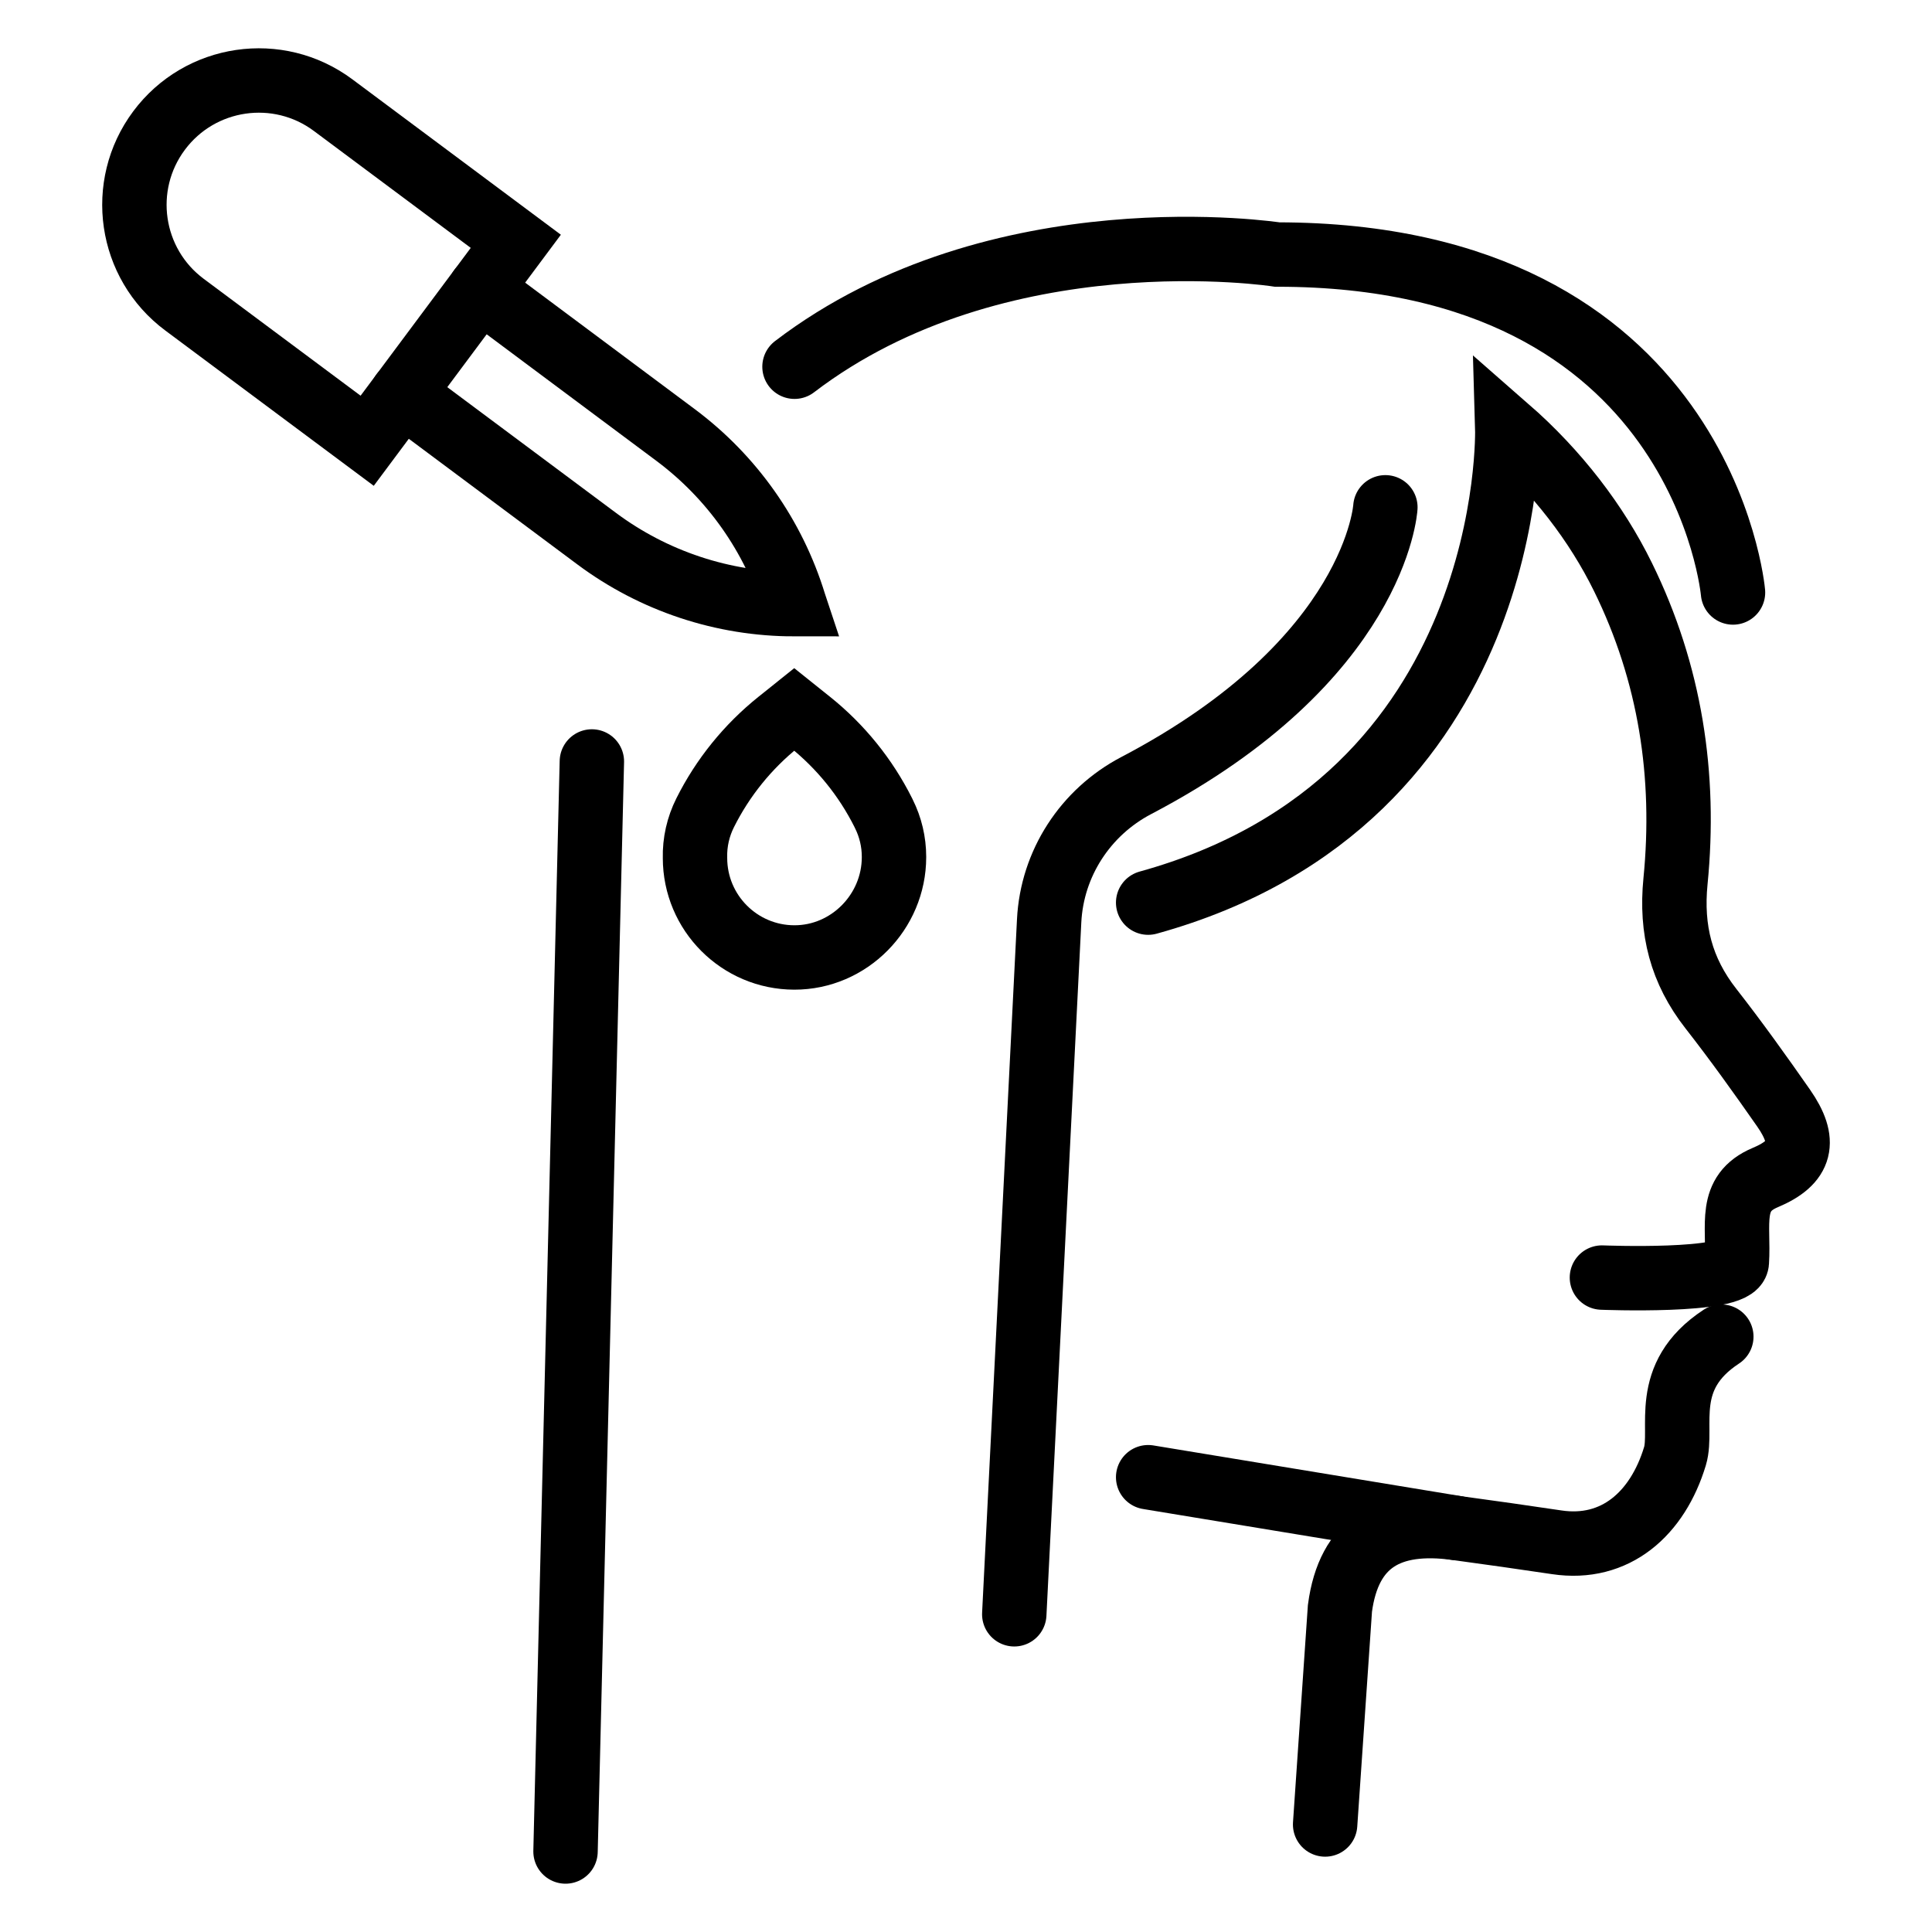
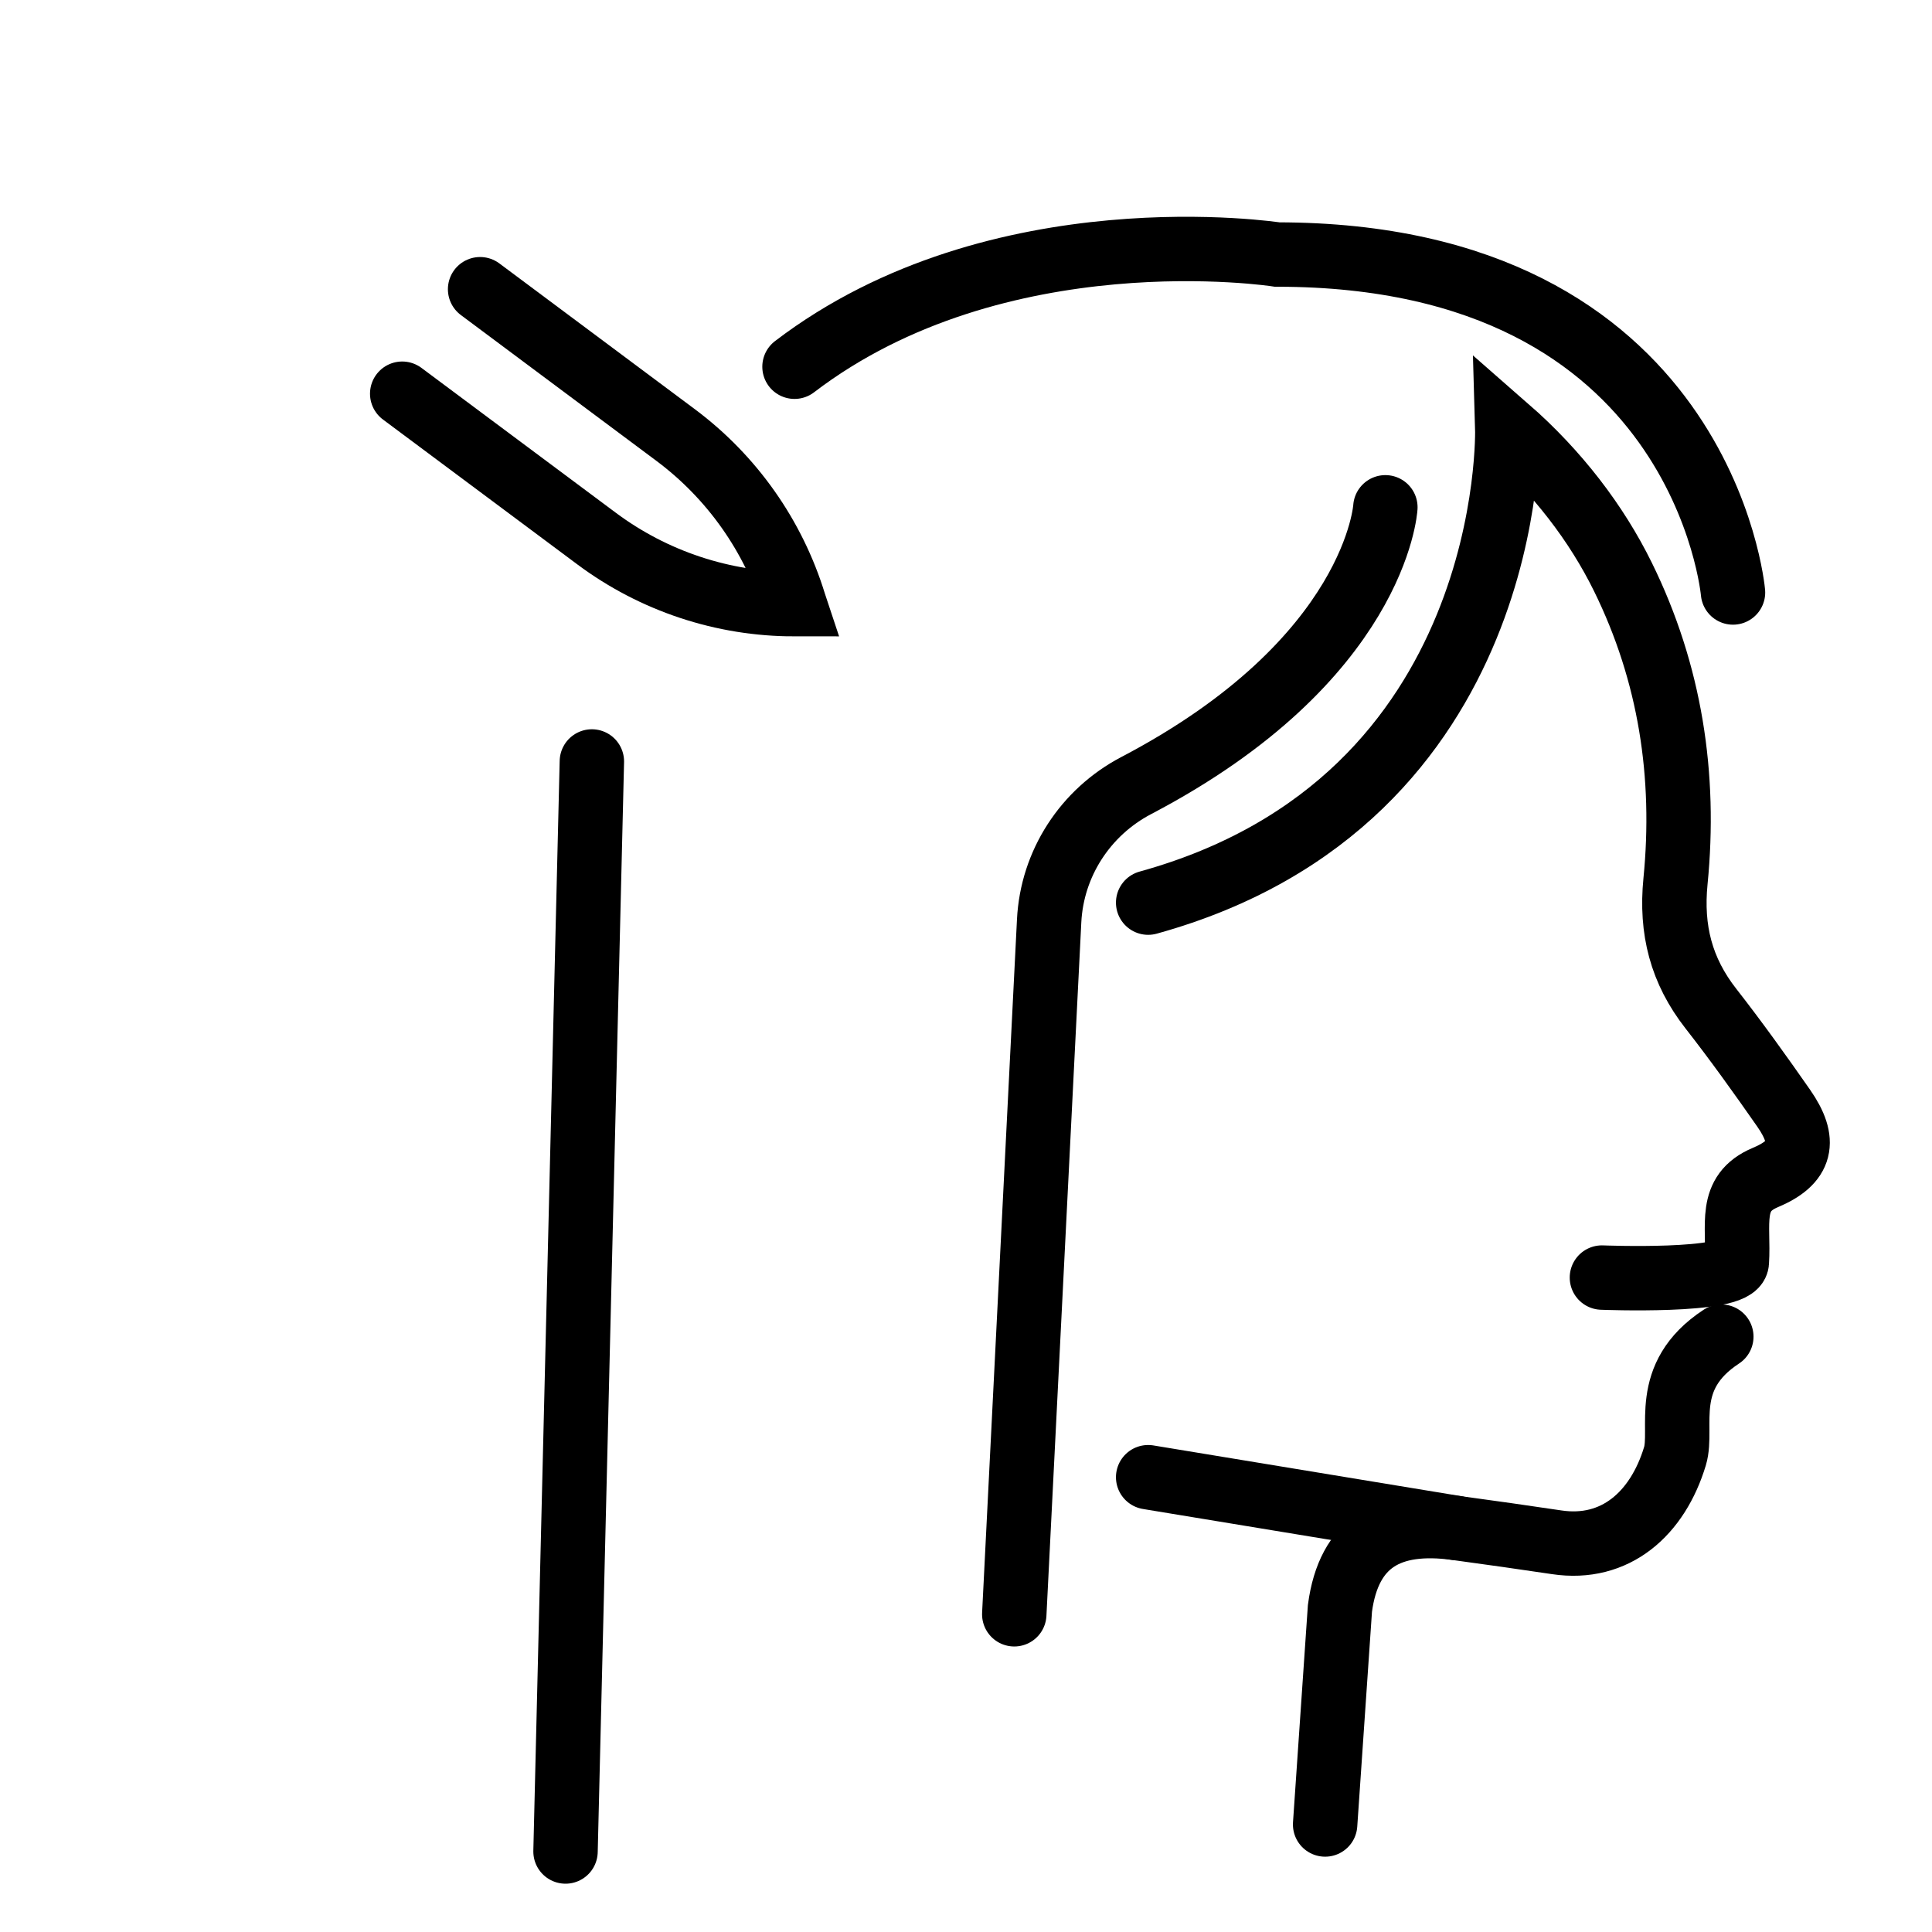
<svg xmlns="http://www.w3.org/2000/svg" version="1.1" id="Calque_1" x="0px" y="0px" width="60px" height="60px" viewBox="0 0 60 60" enable-background="new 0 0 60 60" xml:space="preserve">
  <g>
    <g>
      <path fill="none" stroke="#000000" stroke-width="2" stroke-linecap="round" stroke-miterlimit="10" d="M53.457,41.511    c-1.899,1.246-1.173,2.828-1.439,3.711c-0.538,1.781-1.846,2.95-3.675,2.675c-1.037-0.155-2.076-0.302-3.115-0.443    c-2.076-0.284-3.34,0.43-3.615,2.494l-0.46,6.713" />
      <path fill="none" stroke="#000000" stroke-width="2" stroke-linecap="round" stroke-miterlimit="10" d="M35.657,28.032    C47.149,24.856,46.81,13.298,46.81,13.298c1.557,1.361,2.775,2.958,3.593,4.622c1.471,2.992,1.955,6.167,1.631,9.448    c-0.149,1.51,0.178,2.778,1.099,3.955c0.786,1.006,1.53,2.045,2.261,3.093c0.708,1.018,0.569,1.675-0.572,2.154    c-1.161,0.488-0.809,1.457-0.883,2.627c-0.041,0.645-4.19,0.479-4.19,0.479" />
      <line fill="none" stroke="#000000" stroke-width="2" stroke-linecap="round" stroke-miterlimit="10" x1="45.228" y1="47.453" x2="35.657" y2="45.876" />
      <path fill="none" stroke="#000000" stroke-width="2" stroke-linecap="round" stroke-miterlimit="10" d="M43.024,15.755    c0,0-0.277,4.732-7.737,8.641c-1.581,0.829-2.616,2.421-2.705,4.203l-1.083,21.534" />
      <line fill="none" stroke="#000000" stroke-width="2" stroke-linecap="round" stroke-miterlimit="10" x1="18.381" y1="23.648" x2="17.563" y2="57.5" />
      <path fill="none" stroke="#000000" stroke-width="2" stroke-linecap="round" stroke-miterlimit="10" d="M53.82,18.4    c0,0-0.923-10.495-14.154-10.495c0,0-8.669-1.348-14.992,3.484" />
    </g>
    <g>
      <path fill="none" stroke="#000000" stroke-width="2" stroke-linecap="round" stroke-miterlimit="10" d="M12.491,12.227    l6.035,4.498c1.775,1.324,3.932,2.039,6.147,2.038l0,0l-0.008-0.024c-0.641-2.091-1.932-3.924-3.687-5.232L14.91,8.982" />
-       <path fill="none" stroke="#000000" stroke-width="2" stroke-linecap="round" stroke-miterlimit="10" d="M16.019,7.494    l-4.616,6.194L5.729,9.461C4.018,8.186,3.665,5.766,4.939,4.055l0,0c1.275-1.711,3.696-2.064,5.406-0.79L16.019,7.494z" />
    </g>
-     <path fill="none" stroke="#000000" stroke-width="2" stroke-linecap="round" stroke-miterlimit="10" d="M21.584,26.644   c0,1.705,1.381,3.088,3.084,3.091c1.702,0.003,3.096-1.414,3.096-3.116v-0.011c0-0.463-0.108-0.92-0.315-1.334l-0.016-0.034   c-0.548-1.094-1.326-2.056-2.281-2.82l-0.486-0.389l-0.486,0.389c-0.955,0.765-1.733,1.727-2.28,2.82l0,0   C21.681,25.676,21.572,26.157,21.584,26.644L21.584,26.644z" />
  </g>
</svg>